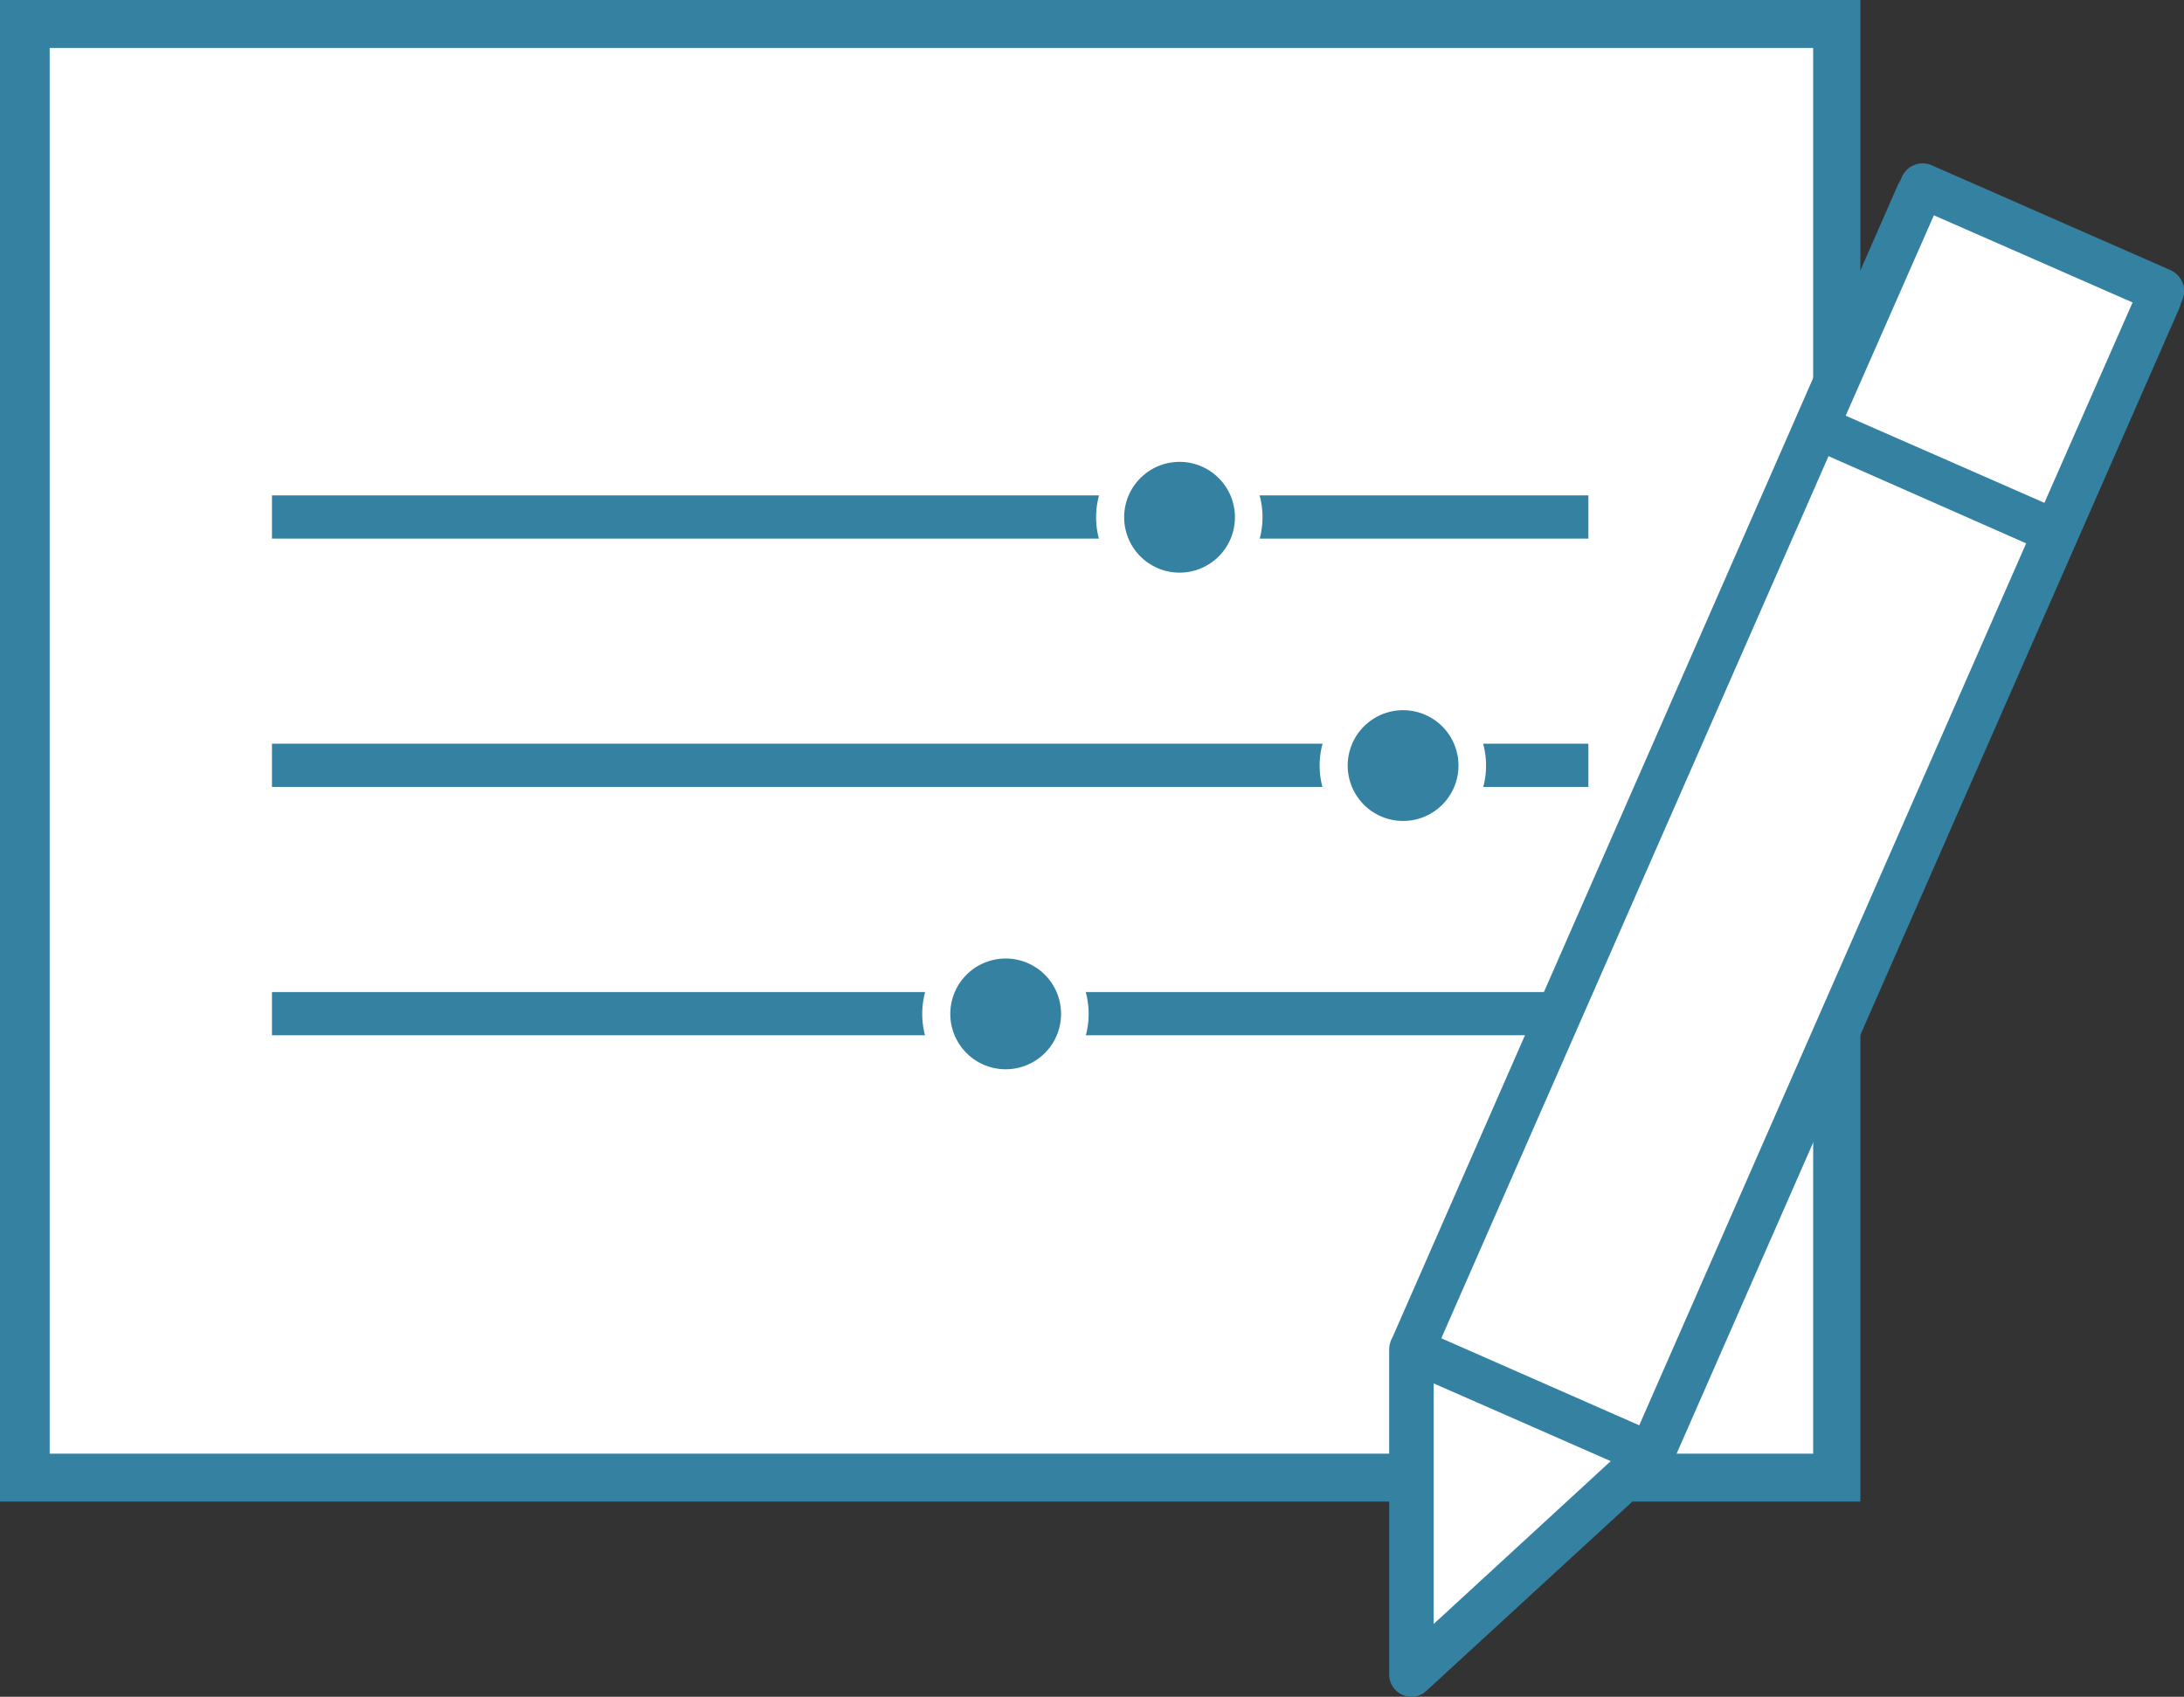
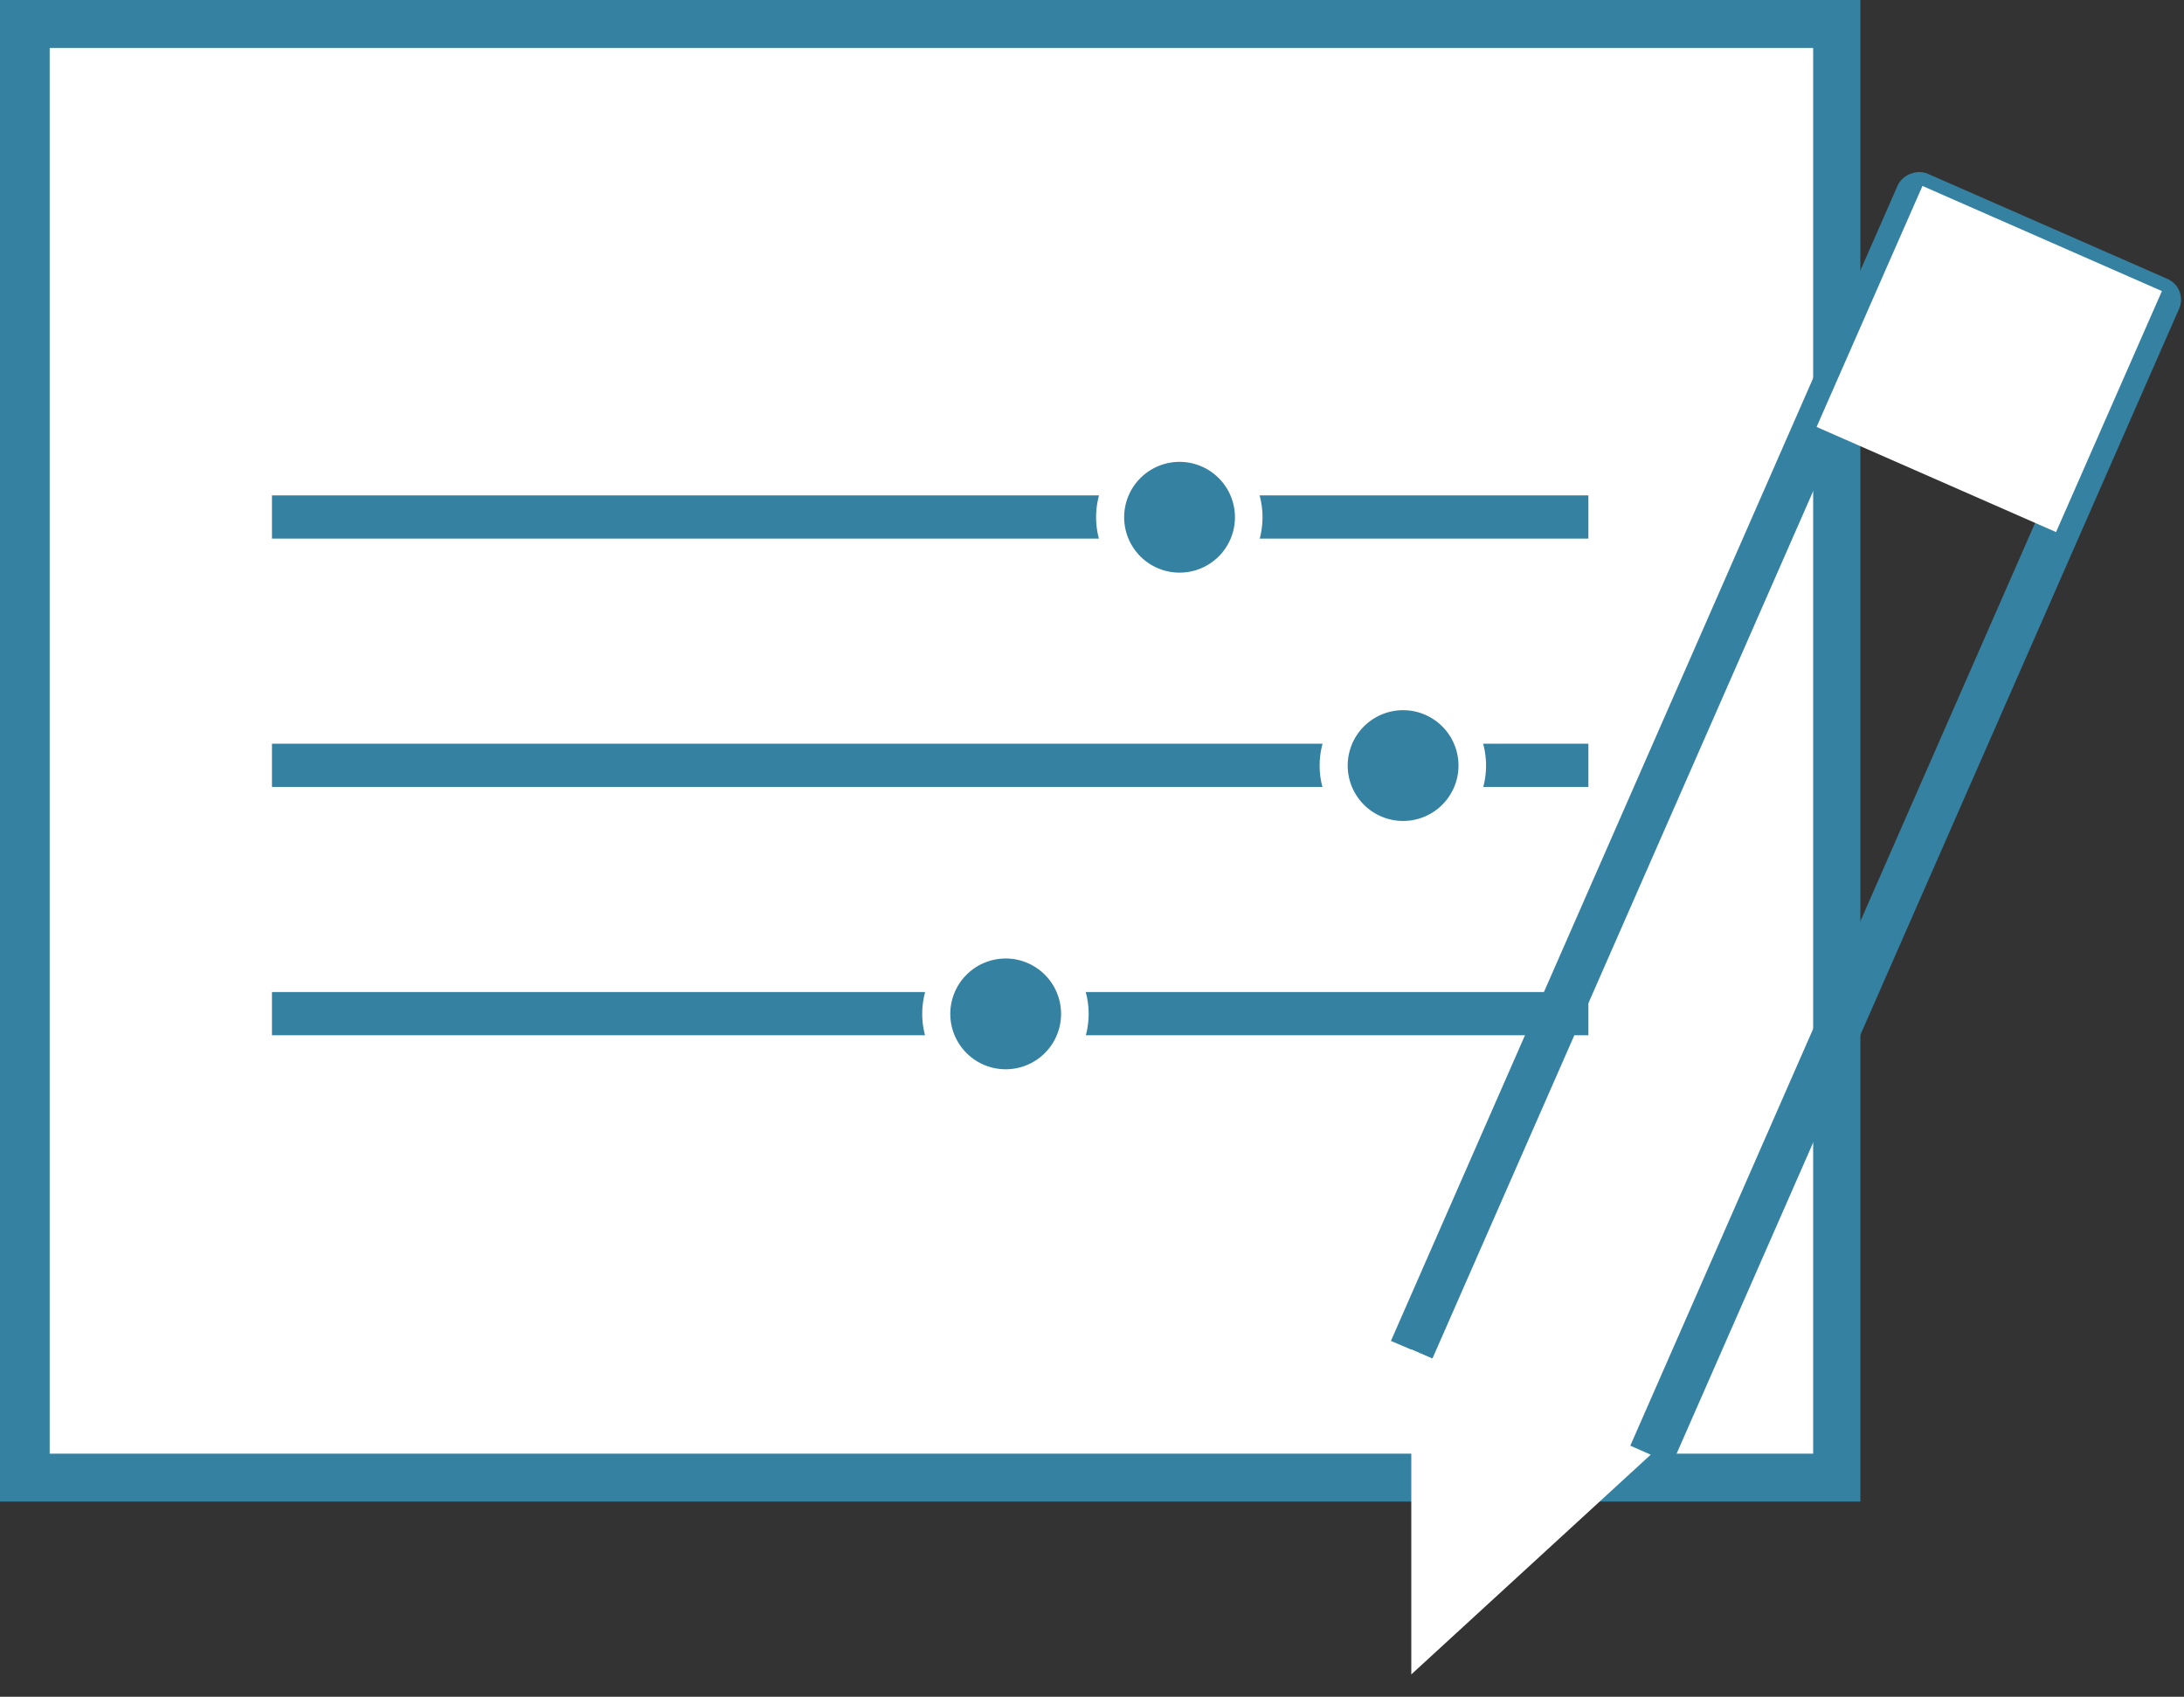
<svg xmlns="http://www.w3.org/2000/svg" viewBox="0 0 87.93 68.33">
  <rect x="0" y="0" width="87.93" height="68.33" fill="#333333" stroke="none" />
  <defs>
    <style>.cls-1{fill:#fff;}.cls-2{fill:#3481a1;}</style>
  </defs>
  <g id="Layer_2" data-name="Layer 2">
    <g id="Layer_16" data-name="Layer 16">
      <rect class="cls-1" x="0.97" y="0.97" width="72.97" height="58.54" />
      <path class="cls-2" d="M74.9,0V60.47H0V0ZM73,58.54V1.93h-71V58.54Z" />
      <line class="cls-1" x1="10.95" y1="20.83" x2="63.95" y2="20.83" />
      <rect class="cls-2" x="10.95" y="19.95" width="53" height="1.74" />
      <circle class="cls-2" cx="47.49" cy="20.83" r="2.79" />
      <path class="cls-1" d="M47.49,18.6a2.23,2.23,0,1,1-2.23,2.23,2.23,2.23,0,0,1,2.23-2.23m0-1.12a3.35,3.35,0,1,0,3.34,3.35,3.35,3.35,0,0,0-3.34-3.35Z" />
      <line class="cls-1" x1="10.95" y1="30.83" x2="63.95" y2="30.83" />
      <rect class="cls-2" x="10.95" y="29.95" width="53" height="1.74" />
      <circle class="cls-2" cx="56.49" cy="30.83" r="2.79" />
      <path class="cls-1" d="M56.49,28.6a2.23,2.23,0,1,1-2.23,2.23,2.23,2.23,0,0,1,2.23-2.23m0-1.12a3.35,3.35,0,1,0,3.34,3.35,3.35,3.35,0,0,0-3.34-3.35Z" />
      <line class="cls-1" x1="10.95" y1="40.83" x2="63.95" y2="40.83" />
      <rect class="cls-2" x="10.95" y="39.95" width="53" height="1.74" />
      <circle class="cls-2" cx="40.49" cy="40.83" r="2.79" />
      <path class="cls-1" d="M40.49,38.6a2.23,2.23,0,1,1-2.23,2.23,2.23,2.23,0,0,1,2.23-2.23m0-1.12a3.35,3.35,0,1,0,3.34,3.35,3.35,3.35,0,0,0-3.34-3.35Z" />
-       <polyline class="cls-1" points="56.82 54.34 77.25 7.82 86.89 12.05 66.46 58.58" />
      <path class="cls-2" d="M67.3,59l-1.68-.74L85.68,12.52,77.73,9,57.67,54.71,56,54,76.41,7.45A.94.94,0,0,1,76.92,7a.9.9,0,0,1,.7,0l9.64,4.23a.91.91,0,0,1,.47,1.21Z" />
      <polygon class="cls-1" points="56.82 67.43 66.46 58.58 56.82 54.34 56.82 67.43" />
-       <path class="cls-2" d="M56.82,68.33a.94.94,0,0,1-.36-.08.89.89,0,0,1-.53-.82V54.34a.91.91,0,0,1,.4-.75.92.92,0,0,1,.85-.07l9.64,4.24a.89.89,0,0,1,.25,1.47l-9.64,8.86A.89.89,0,0,1,56.82,68.33Zm.9-12.62V65.4l7.13-6.56Z" />
      <rect class="cls-1" x="74.82" y="9.16" width="10.53" height="10.6" transform="translate(147.6 59.9) rotate(-156.29)" />
-       <path class="cls-2" d="M82.77,22.33a.94.94,0,0,1-.36-.08L72.78,18a.88.88,0,0,1-.46-1.18l4.26-9.71a.91.91,0,0,1,1.18-.46l9.63,4.23a.94.94,0,0,1,.48.5.89.89,0,0,1,0,.68l-4.26,9.71A.89.89,0,0,1,82.77,22.33Zm-8.46-5.59,8,3.51,3.55-8.07-8-3.51Z" />
    </g>
  </g>
</svg>